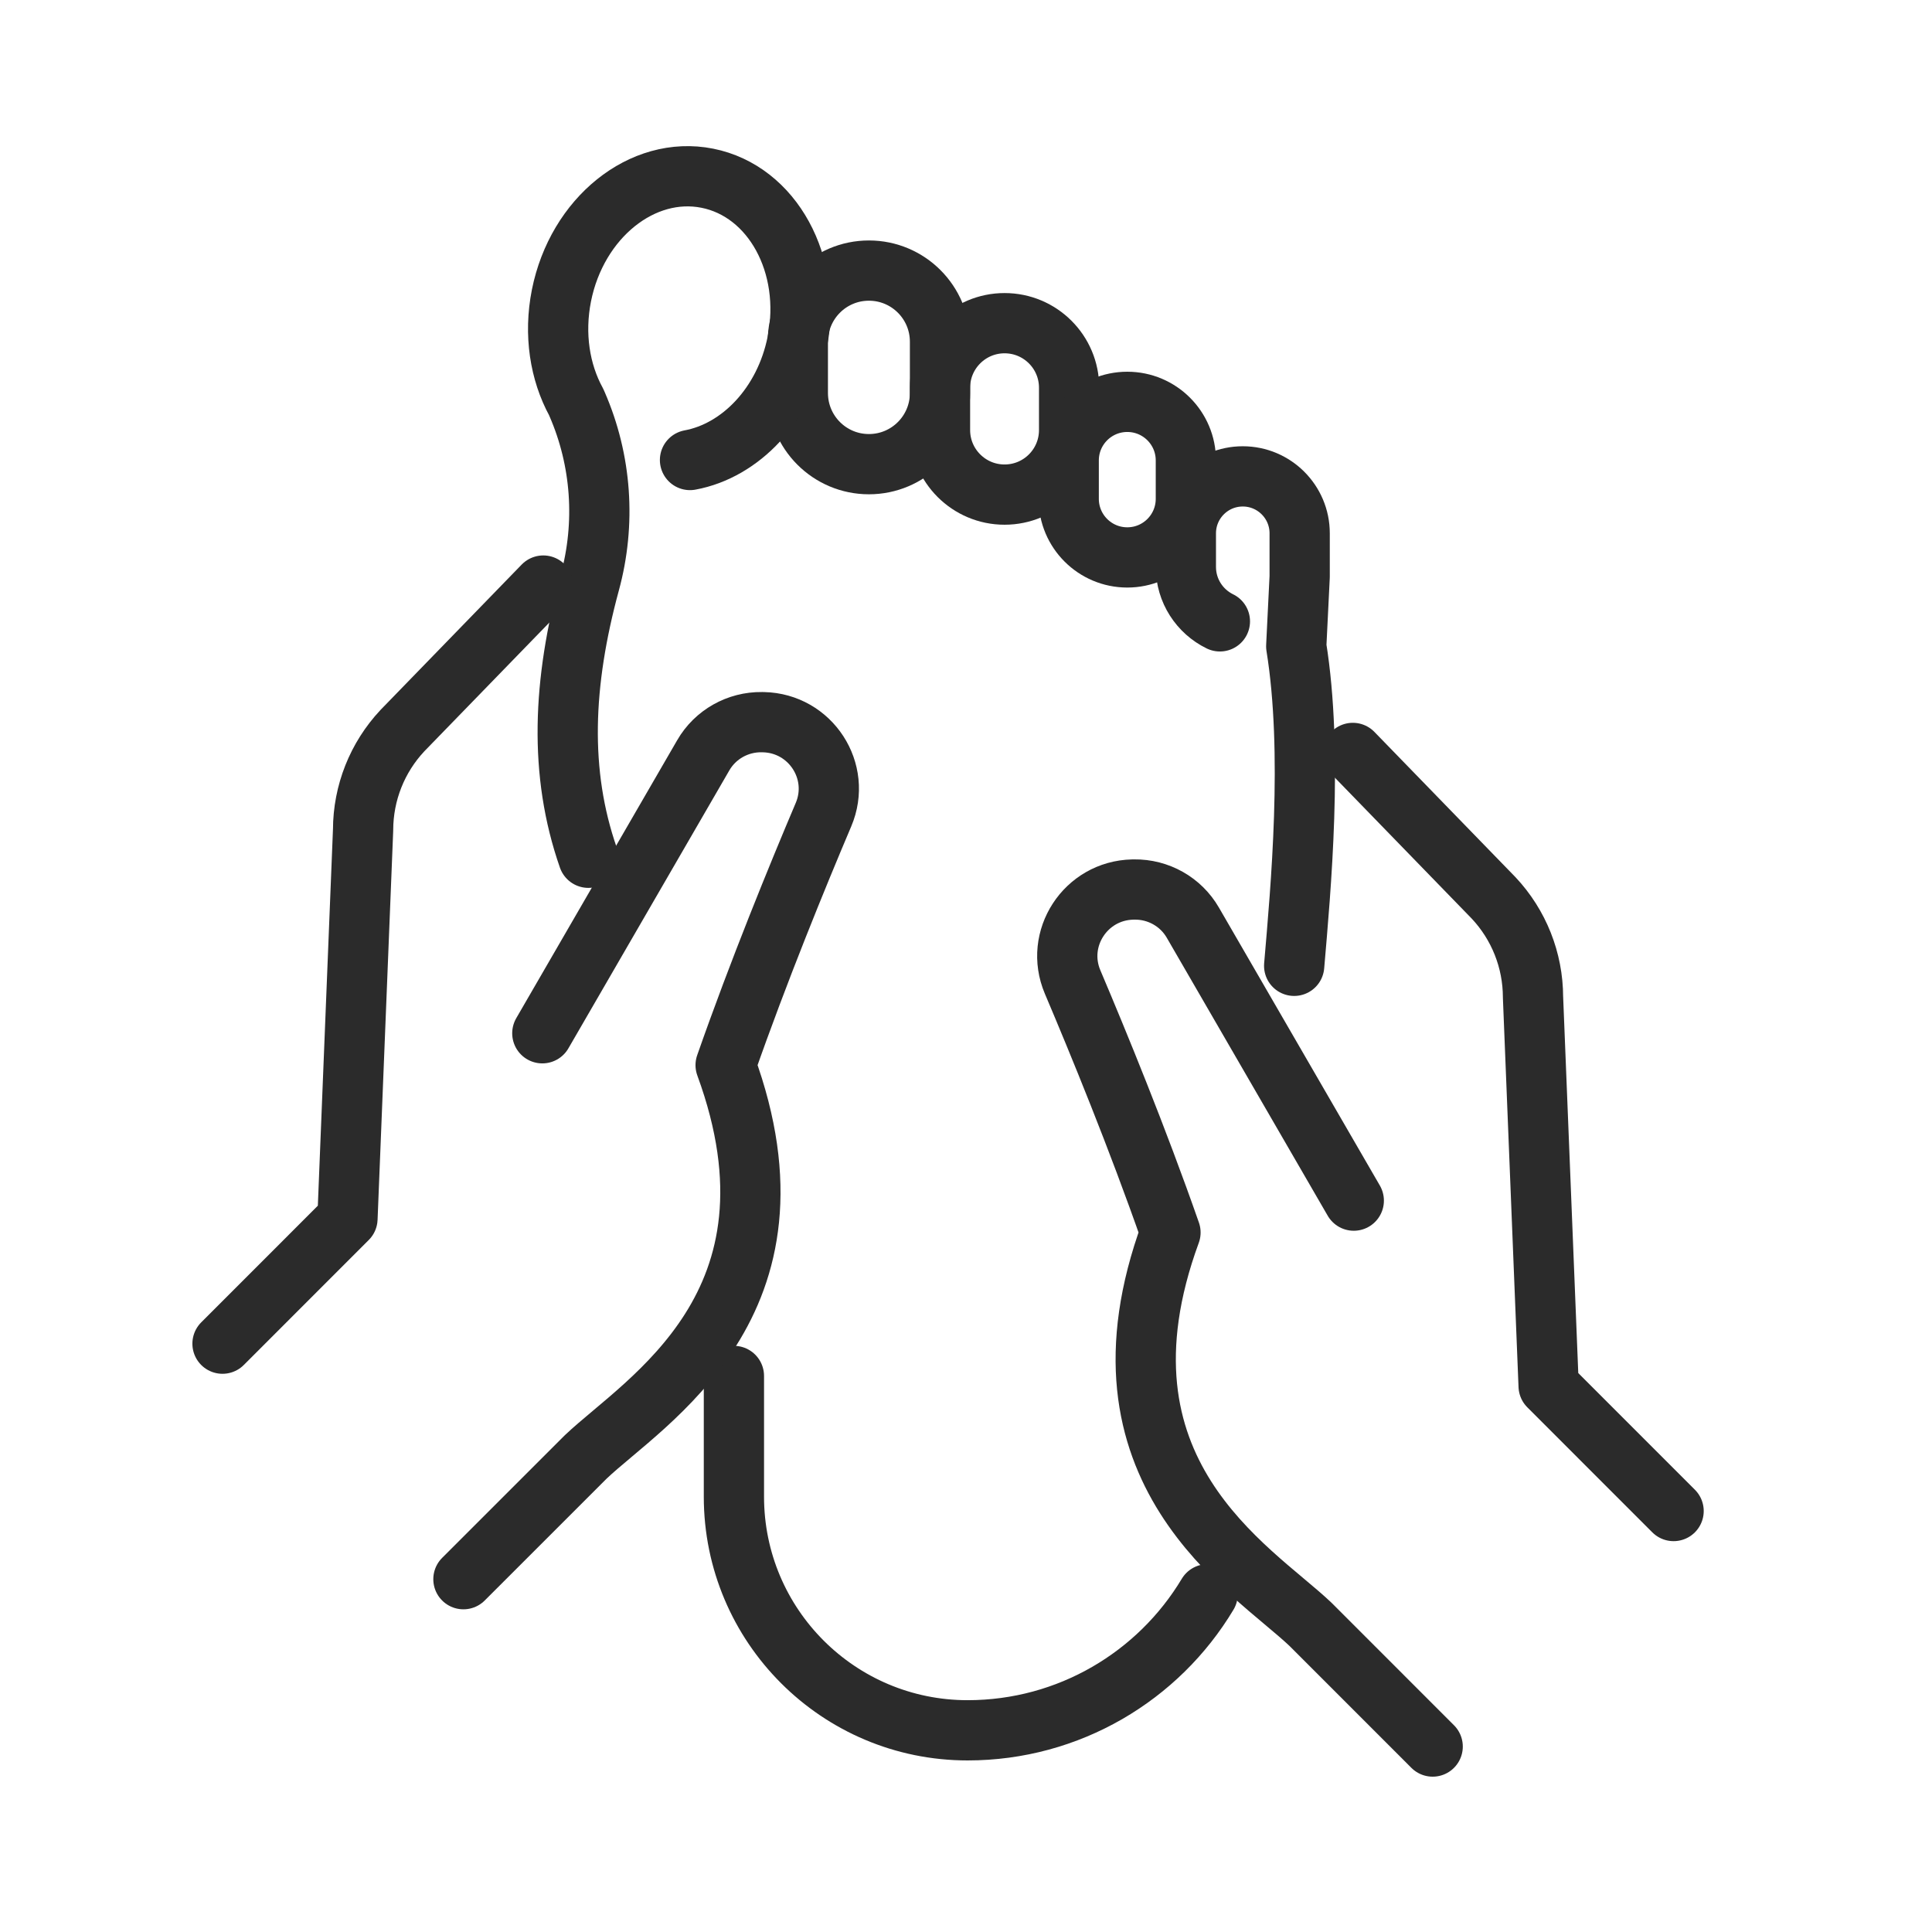
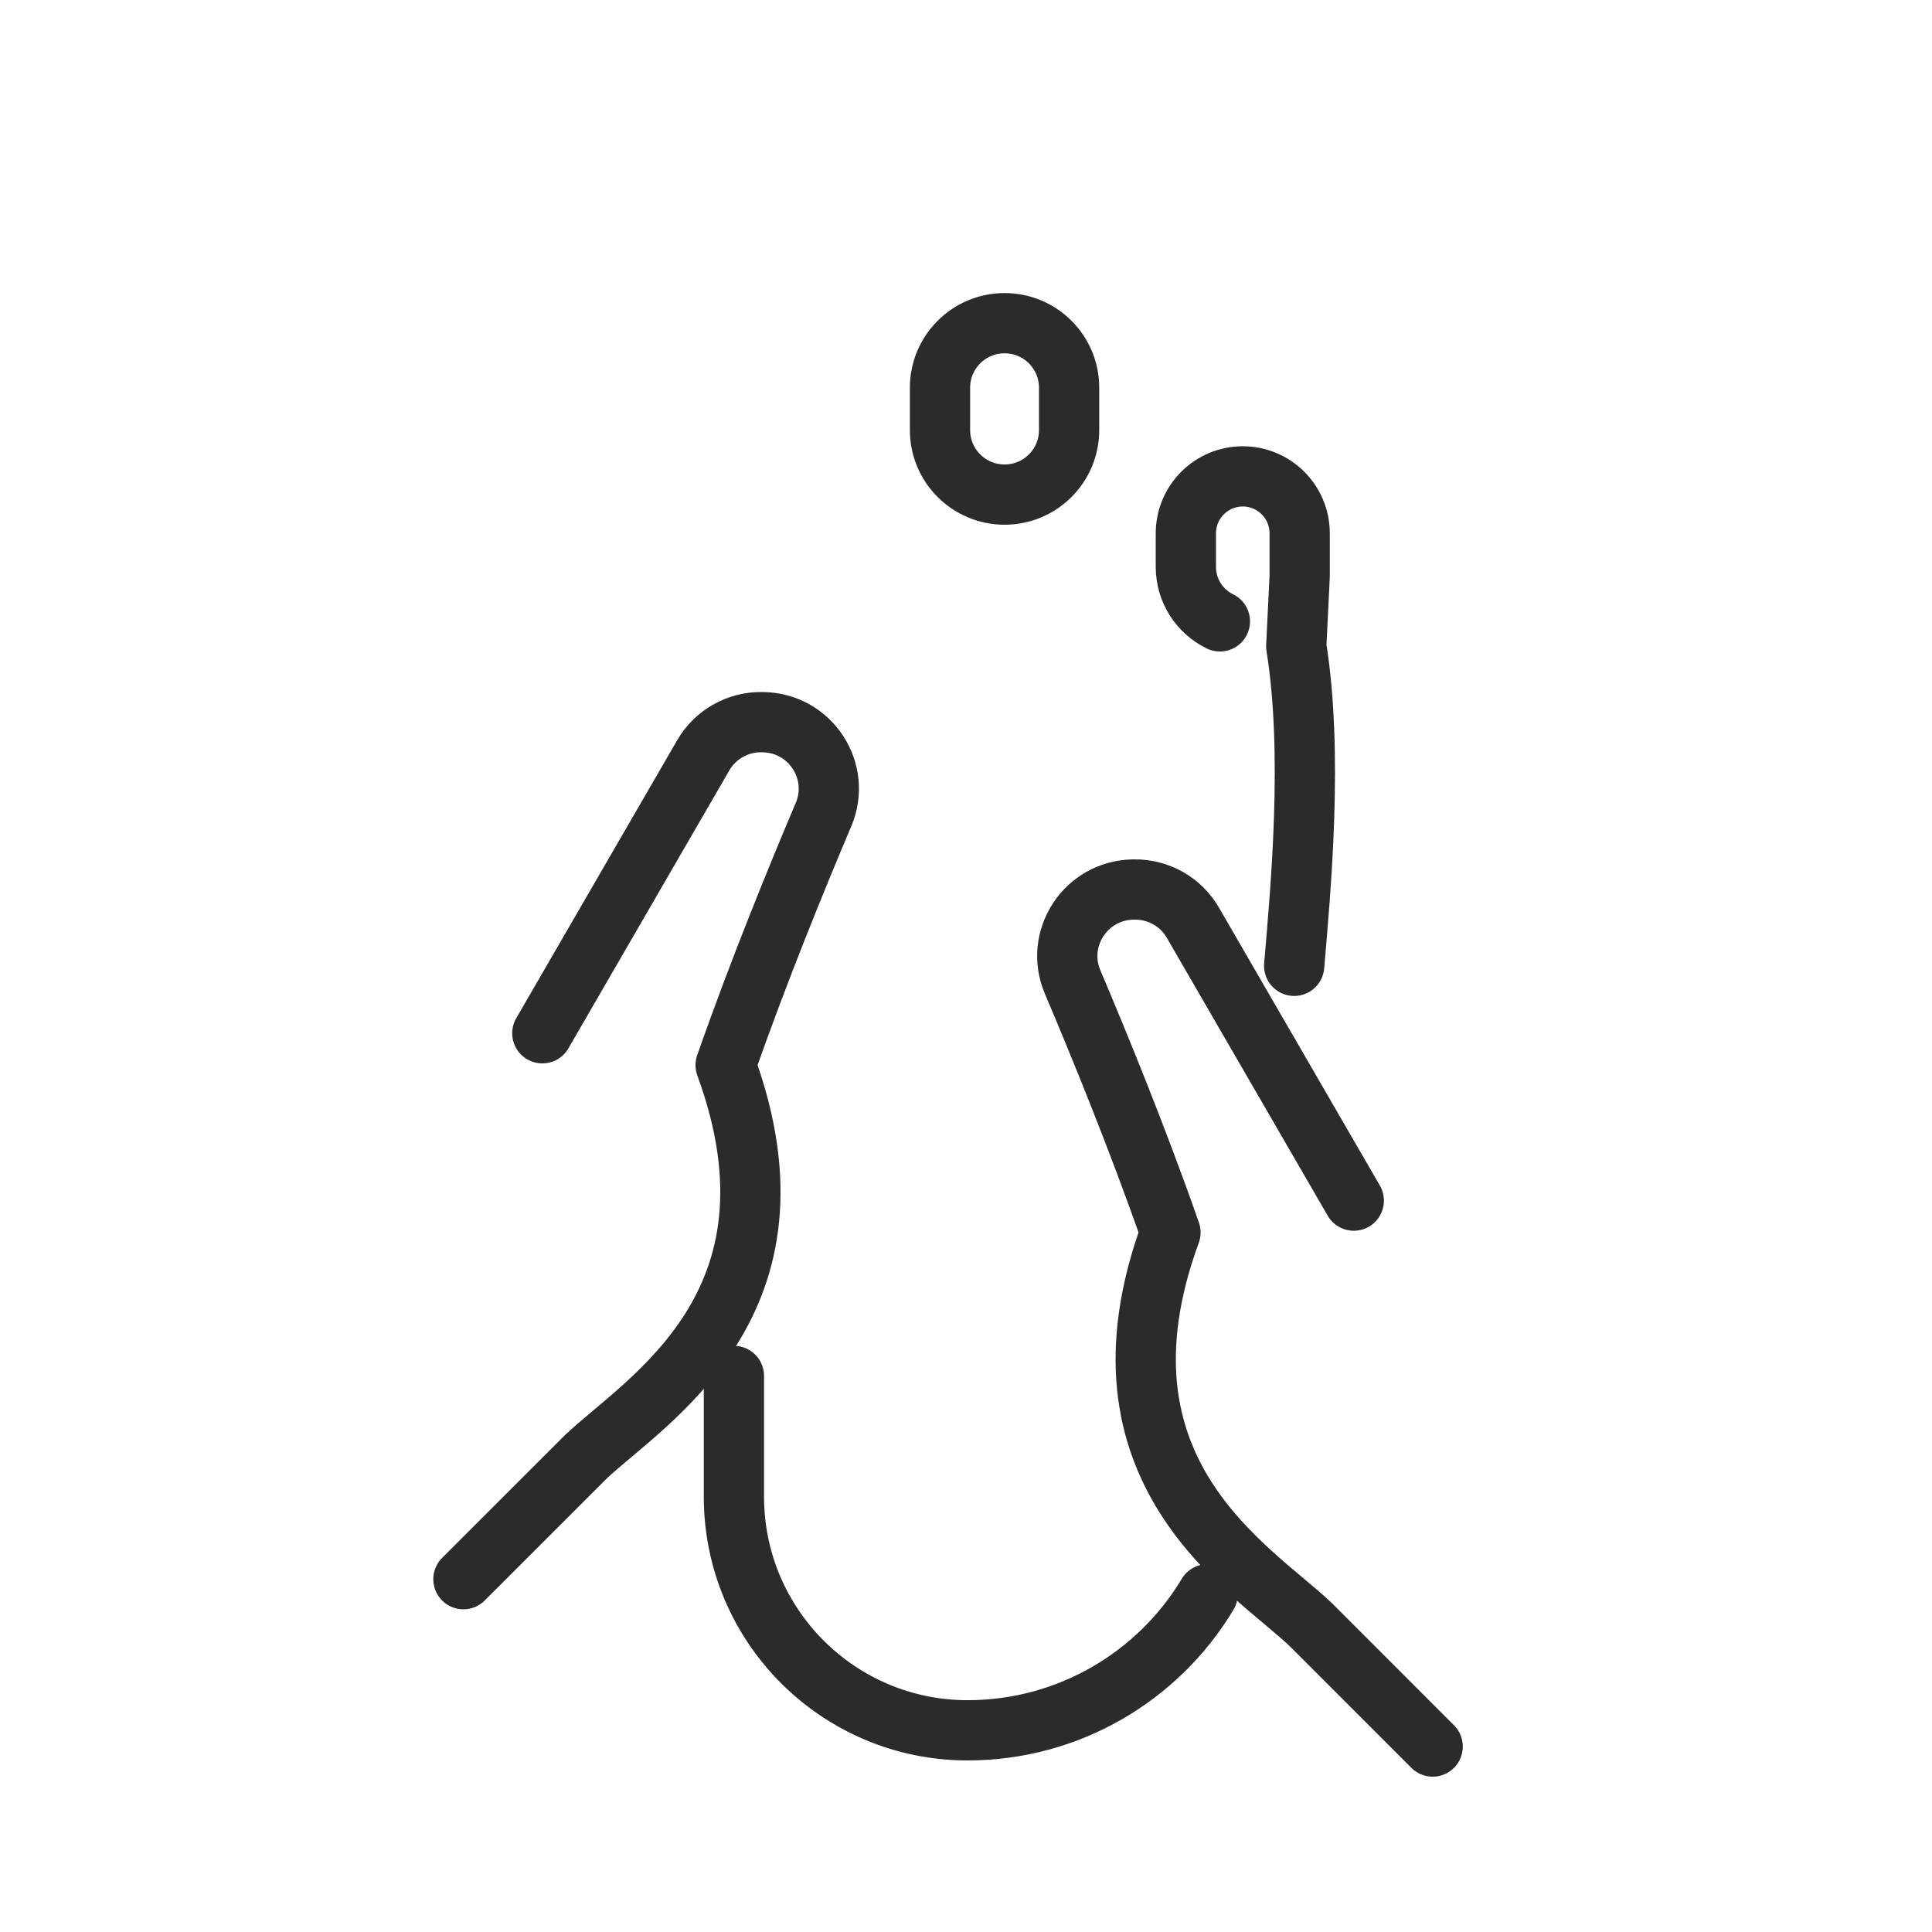
<svg xmlns="http://www.w3.org/2000/svg" width="100%" height="100%" viewBox="0 0 128 128" version="1.1" xml:space="preserve" style="fill-rule:evenodd;clip-rule:evenodd;stroke-linecap:round;stroke-linejoin:round;stroke-miterlimit:2;">
  <g id="ArtBoard1" transform="matrix(2,0,0,2,0,0)">
    <rect x="0" y="0" width="64" height="64" style="fill:none;" />
    <g id="Fusreflex">
      <g transform="matrix(0.264,0,0,0.264,-366.923,-113.476)">
-         <path d="M1498.89,463.786C1493.96,463.786 1489.97,467.781 1489.97,472.709L1489.97,479.152C1489.97,484.081 1493.96,488.076 1498.89,488.076C1503.82,488.076 1507.81,484.081 1507.81,479.152L1507.81,472.709C1507.81,467.781 1503.82,463.786 1498.89,463.786Z" style="fill:none;stroke:rgb(43,43,43);stroke-width:7.56px;" />
-       </g>
+         </g>
      <g transform="matrix(0.264,0,0,0.264,-366.923,-113.476)">
        <path d="M1515.91,491.895C1511.44,491.895 1507.81,488.27 1507.81,483.797L1507.81,478.485C1507.81,474.012 1511.44,470.386 1515.91,470.386C1520.39,470.386 1524.01,474.012 1524.01,478.485L1524.01,483.797C1524.01,488.27 1520.39,491.895 1515.91,491.895Z" style="fill:none;stroke:rgb(43,43,43);stroke-width:7.56px;" />
      </g>
      <g transform="matrix(0.264,0,0,0.264,-366.923,-113.476)">
-         <path d="M1531.31,499.778C1527.25,499.778 1523.96,496.487 1523.96,492.428L1523.96,487.607C1523.96,483.548 1527.25,480.257 1531.31,480.257C1535.37,480.257 1538.66,483.548 1538.66,487.607L1538.66,492.428C1538.66,496.487 1535.37,499.778 1531.31,499.778Z" style="fill:none;stroke:rgb(43,43,43);stroke-width:7.56px;" />
-       </g>
+         </g>
      <g transform="matrix(0.264,0,0,0.264,-366.923,-113.476)">
-         <path d="M1463.69,537.464C1459.97,526.811 1460.45,515.517 1463.86,502.953C1465.89,495.515 1465.35,487.609 1462.27,480.54L1462.15,480.267C1460.11,476.536 1459.34,471.79 1460.31,466.912C1462.26,457.157 1470.46,450.568 1478.62,452.197C1486.79,453.826 1491.84,463.055 1489.89,472.81C1488.33,480.611 1482.78,486.386 1476.44,487.555" style="fill:none;stroke:rgb(43,43,43);stroke-width:7.56px;" />
-       </g>
+         </g>
      <g transform="matrix(0.264,0,0,0.264,-366.923,-113.476)">
        <path d="M1541.39,629.878C1535.23,640.161 1523.98,646.95 1511.27,646.95C1495.08,646.95 1481.95,633.826 1481.95,617.637L1481.95,602.486" style="fill:none;stroke:rgb(43,43,43);stroke-width:7.56px;" />
      </g>
      <g transform="matrix(0.264,0,0,0.264,-366.923,-113.476)">
        <path d="M1542.93,507.801C1540.4,506.567 1538.66,503.971 1538.66,500.968L1538.66,496.75C1538.66,492.806 1541.86,489.609 1545.8,489.609C1549.74,489.609 1552.94,492.806 1552.94,496.75L1552.94,502.191L1552.51,510.931C1554.67,524.28 1553.07,541.436 1552.25,551.023" style="fill:none;stroke:rgb(43,43,43);stroke-width:7.56px;" />
      </g>
      <g transform="matrix(0.264,0,0,0.264,-366.923,-113.476)">
        <path d="M1559.73,580.486L1539.54,545.614C1538.03,542.993 1535.21,541.407 1532.18,541.448C1532.12,541.449 1532.06,541.45 1531.99,541.451C1526.08,541.579 1522.14,547.609 1524.45,553.055C1527.71,560.739 1532.58,572.609 1536.73,584.486C1525.73,614.486 1546.89,626.632 1554.29,633.643L1569.63,648.987" style="fill:none;stroke:rgb(43,43,43);stroke-width:7.56px;" />
      </g>
      <g transform="matrix(0.264,0,0,0.264,-366.923,-113.476)">
-         <path d="M1559.61,524.309L1577.28,542.505C1580.45,545.885 1582.21,550.324 1582.22,554.954L1584.18,603.75L1599.86,619.435" style="fill:none;stroke:rgb(43,43,43);stroke-width:7.56px;" />
-       </g>
+         </g>
      <g transform="matrix(0.264,0,0,0.264,-366.923,-113.476)">
        <path d="M1457.91,559.486L1478.1,524.614C1479.61,521.993 1482.43,520.407 1485.46,520.448C1485.52,520.449 1485.59,520.45 1485.65,520.451C1491.57,520.579 1495.5,526.609 1493.19,532.055C1489.93,539.739 1485.07,551.609 1480.91,563.486C1491.91,593.486 1470.75,605.632 1463.36,612.643L1448.01,627.987" style="fill:none;stroke:rgb(43,43,43);stroke-width:7.56px;" />
      </g>
      <g transform="matrix(0.264,0,0,0.264,-366.923,-113.476)">
-         <path d="M1458.03,503.309L1440.36,521.505C1437.19,524.885 1435.43,529.324 1435.42,533.954L1433.46,582.75L1417.78,598.435" style="fill:none;stroke:rgb(43,43,43);stroke-width:7.56px;" />
-       </g>
+         </g>
    </g>
  </g>
</svg>